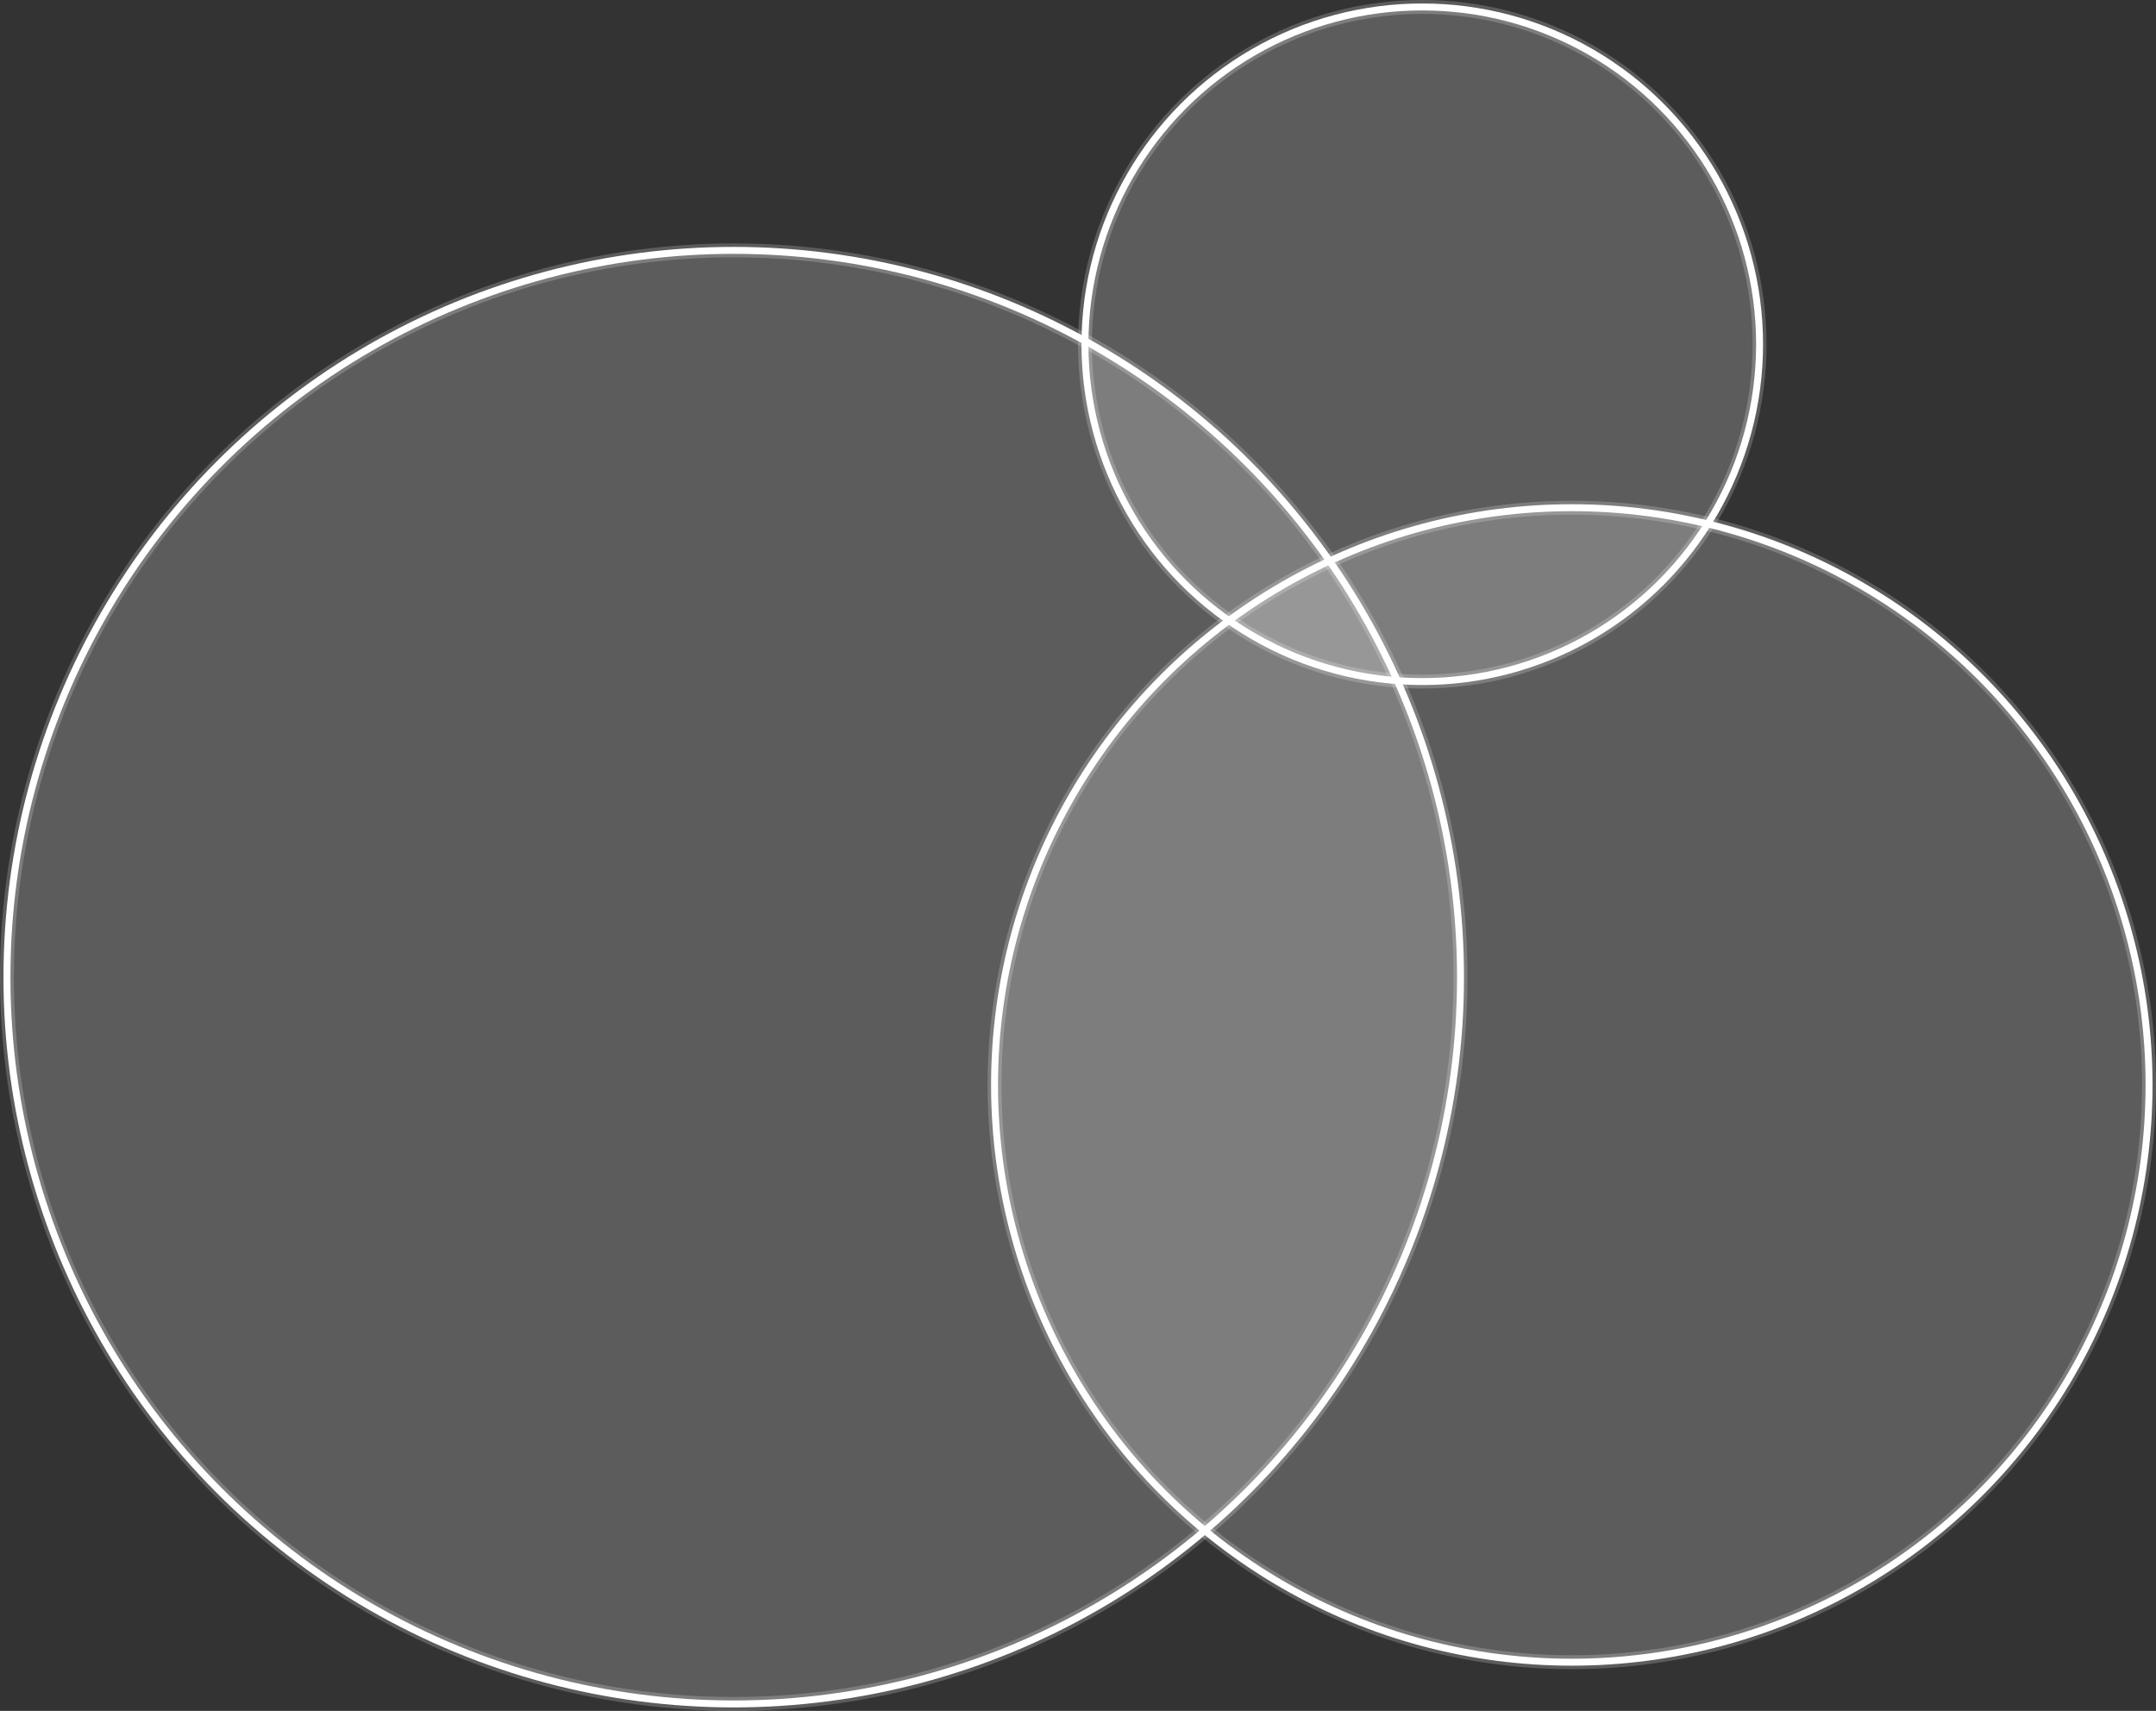
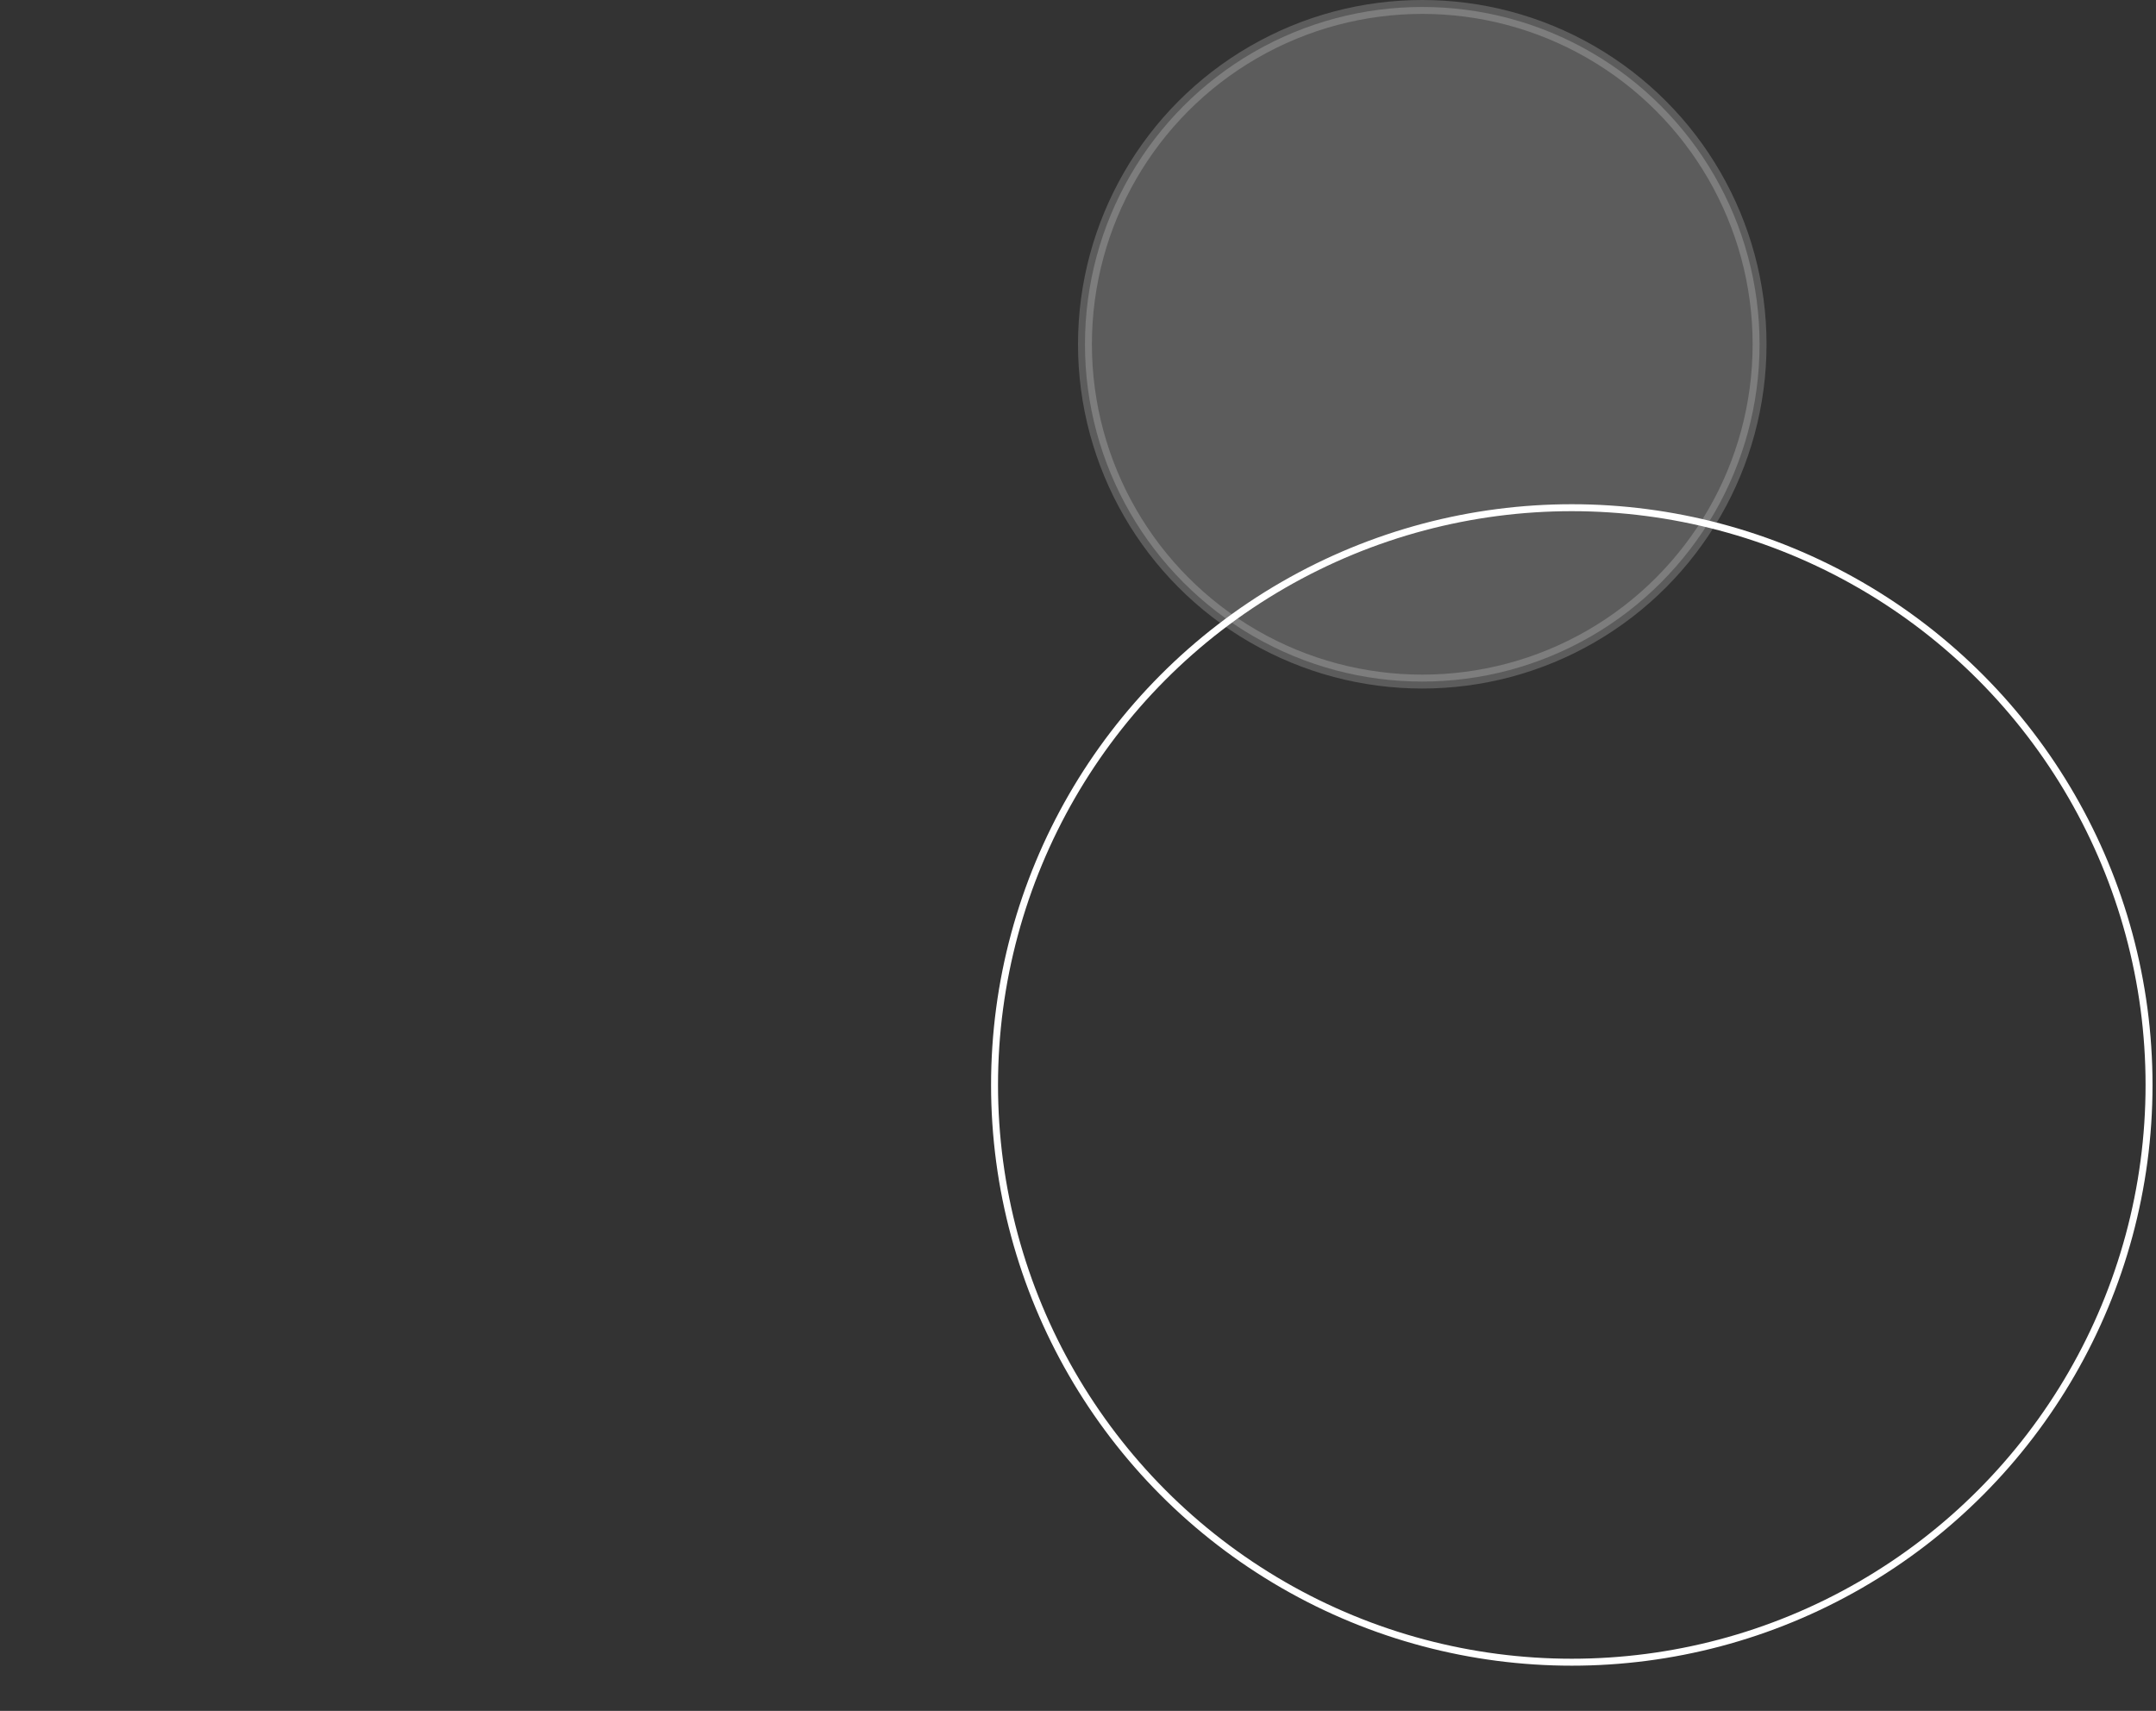
<svg xmlns="http://www.w3.org/2000/svg" xmlns:ns1="http://sodipodi.sourceforge.net/DTD/sodipodi-0.dtd" xmlns:ns2="http://www.inkscape.org/namespaces/inkscape" version="1.1" id="レイヤー_1" x="0px" y="0px" viewBox="0 0 310 246" style="enable-background:new 0 0 310 246;" xml:space="preserve" ns1:docname="circle.svg" ns2:version="1.1 (c68e22c387, 2021-05-23)">
  <rect x="0" y="0" width="310" height="246" fill="#333333" stroke="none" />
  <defs id="defs298" />
  <ns1:namedview id="namedview296" pagecolor="#ffffff" bordercolor="#666666" borderopacity="1.0" ns2:pageshadow="2" ns2:pageopacity="0.0" ns2:pagecheckerboard="0" showgrid="false" ns2:zoom="3.2886179" ns2:cx="154.92831" ns2:cy="123" ns2:window-width="1920" ns2:window-height="1017" ns2:window-x="-8" ns2:window-y="-8" ns2:window-maximized="1" ns2:current-layer="レイヤー_1" />
  <style type="text/css" id="style281">
	.st0{opacity:0.2;fill:#FFFFFF;stroke:#FFFFFF;stroke-width:2;stroke-miterlimit:10;}
	.st1{fill:none;stroke:#FFFFFF;stroke-miterlimit:10;}
</style>
-   <circle class="st0" cx="105.5" cy="-140.5" r="104.5" id="circle283" transform="scale(1,-1)" />
-   <circle class="st0" cx="226" cy="-156" r="83" id="circle285" transform="scale(1,-1)" />
  <circle class="st0" cx="204.5" cy="-49.5" r="48.5" id="circle287" transform="scale(1,-1)" />
-   <circle class="st1" cx="105.5" cy="-140.5" r="104.5" id="circle289" transform="scale(1,-1)" />
  <circle class="st1" cx="226" cy="-156" r="83" id="circle291" transform="scale(1,-1)" />
-   <circle class="st1" cx="204.5" cy="-49.5" r="48.5" id="circle293" transform="scale(1,-1)" />
</svg>